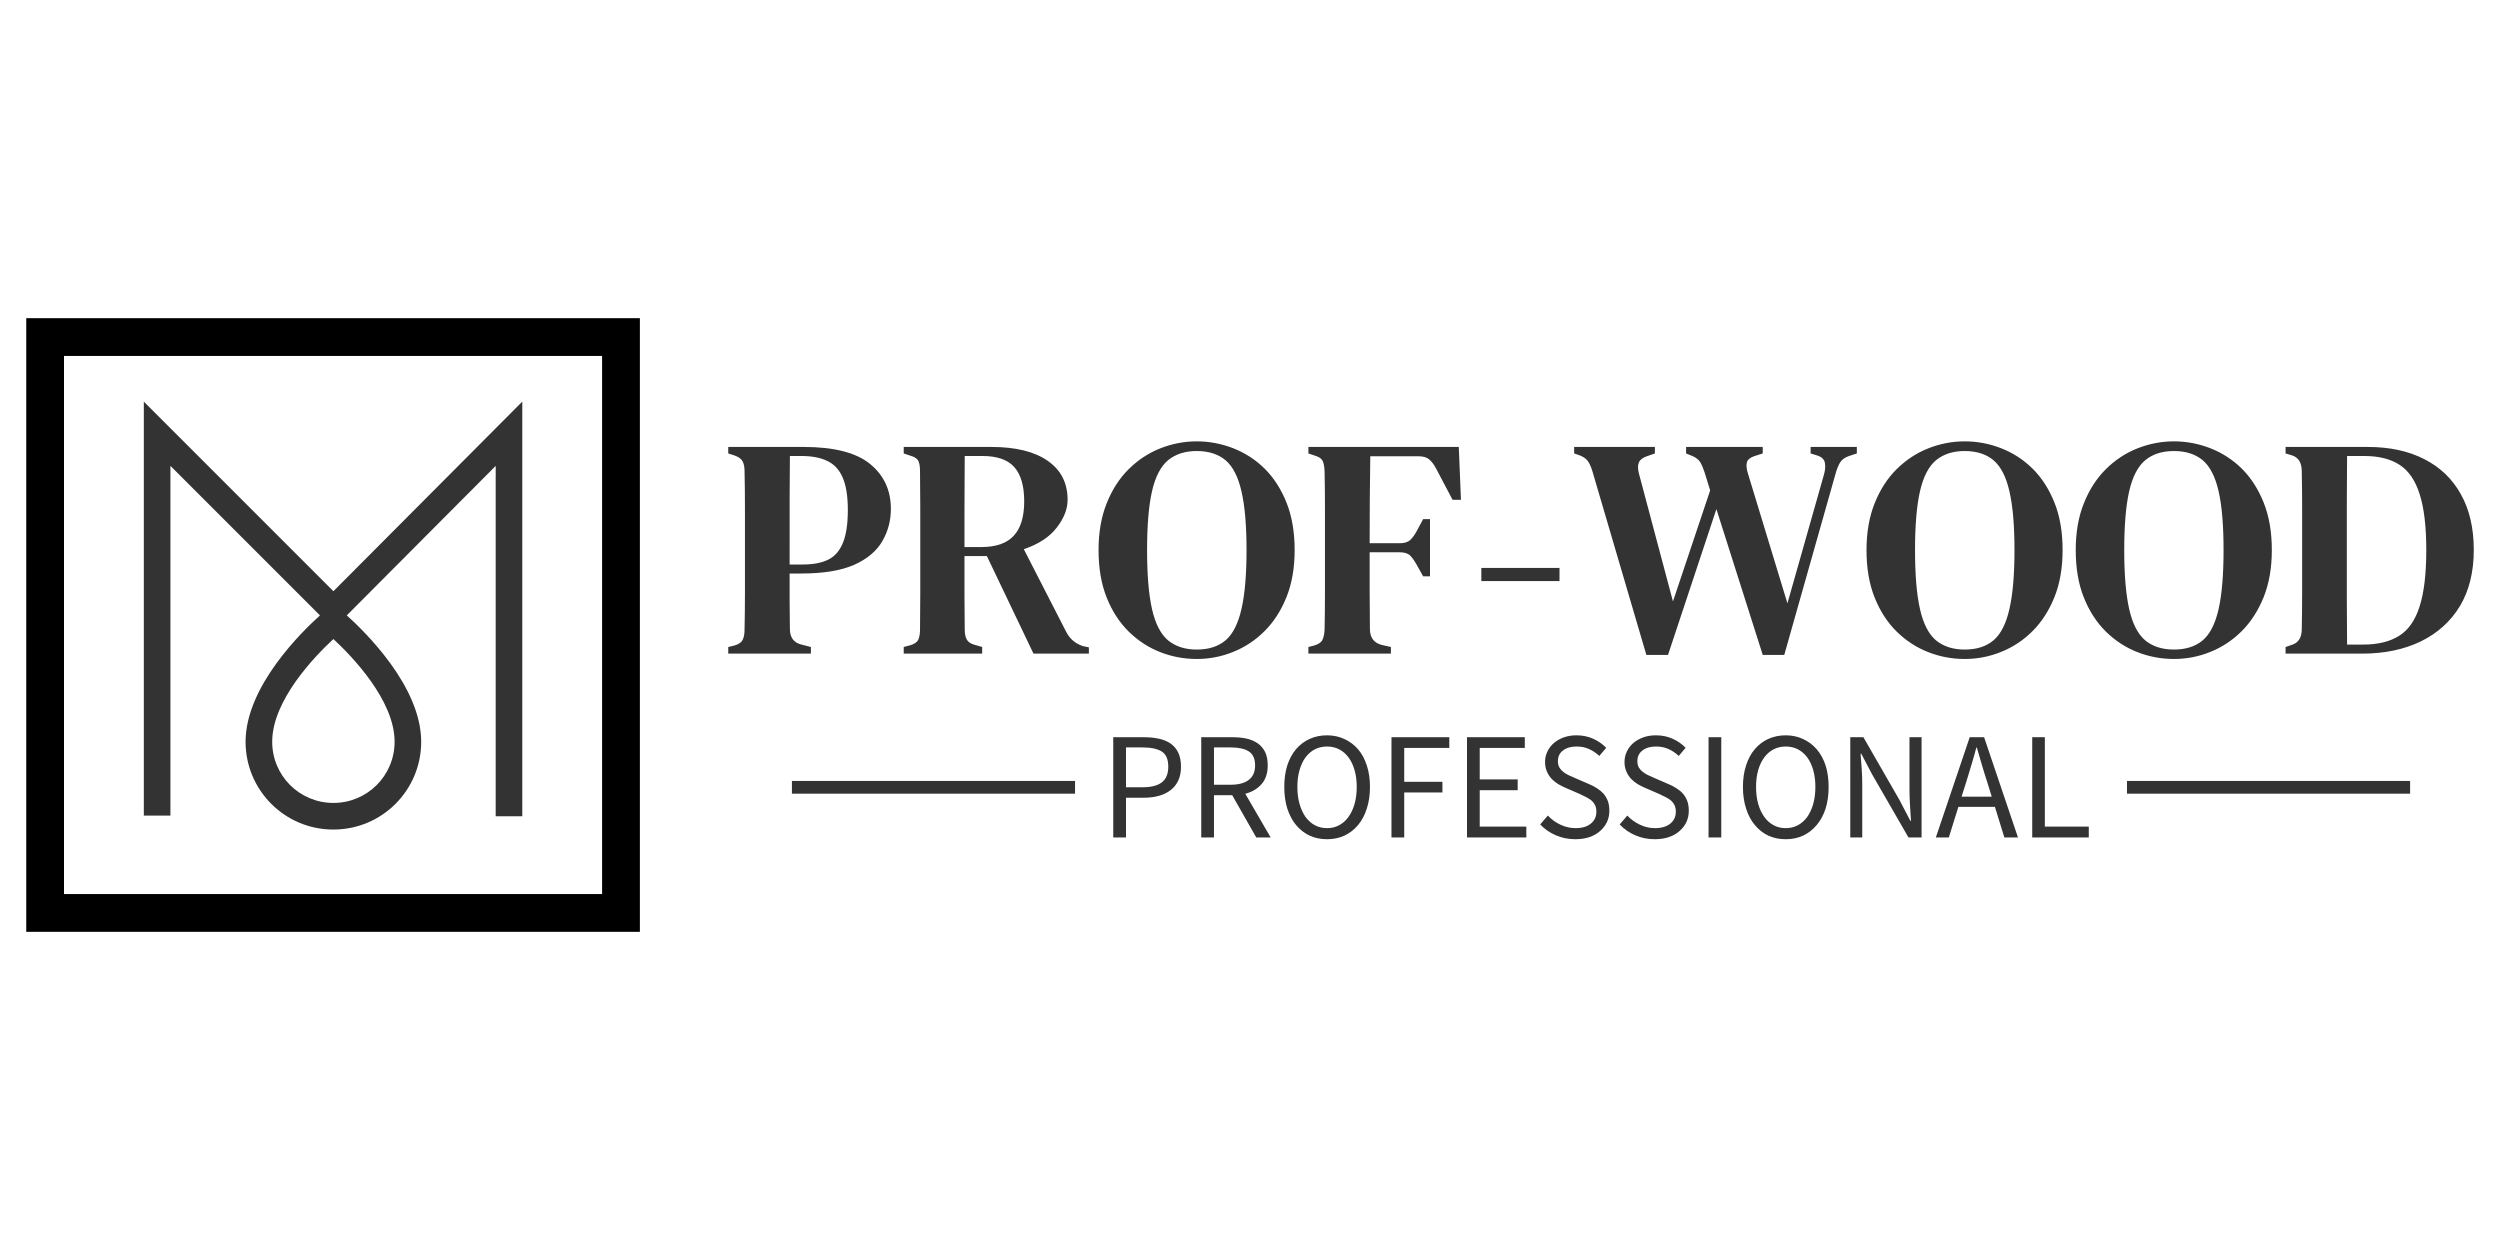
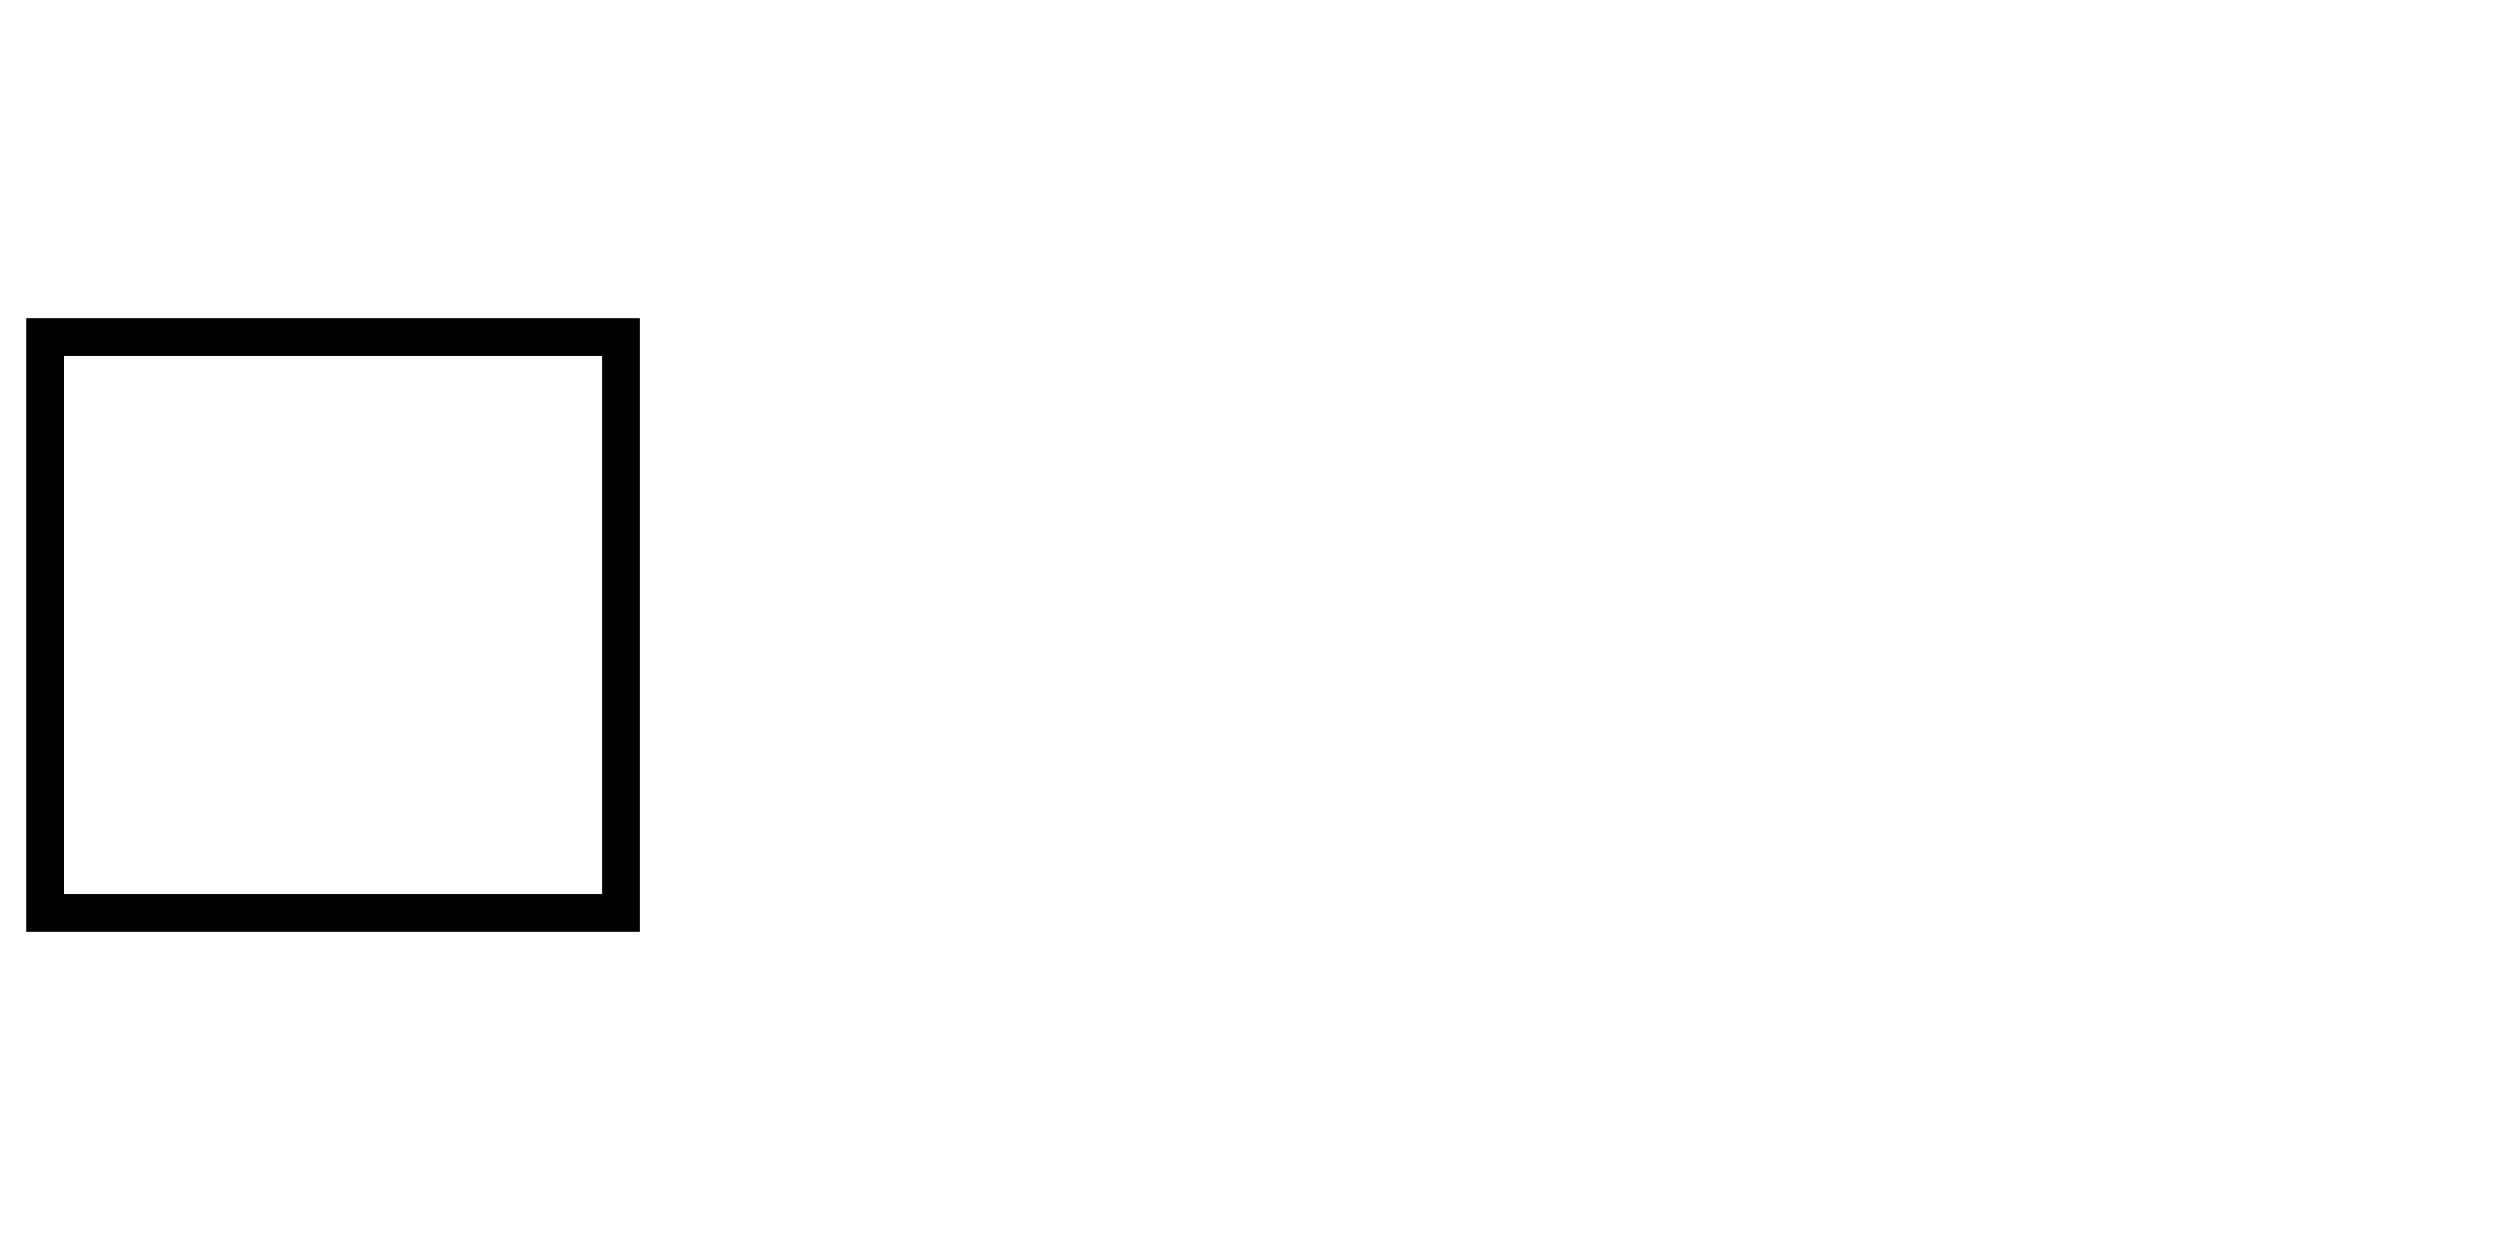
<svg xmlns="http://www.w3.org/2000/svg" xml:space="preserve" width="1000px" height="500px" version="1.1" style="shape-rendering:geometricPrecision; text-rendering:geometricPrecision; image-rendering:optimizeQuality; fill-rule:evenodd; clip-rule:evenodd" viewBox="0 0 1000 500" color-interpolation-filters="sRGB">
  <defs>
    <style type="text/css">
   
    .fil0 {fill:black;fill-rule:nonzero}
    .fil1 {fill:#333333;fill-rule:nonzero}
   
  </style>
  </defs>
  <g id="Слой_x0020_1">
    <path class="fil0" d="M255.95 127.27l0 245.46 -245.45 0 0 -245.46 245.45 0zm-15.11 15.11l-215.24 0 0 215.24 215.24 0 0 -215.24z" />
-     <path class="fil1" d="M133.36 331.82c-9.72,0 -18.5,-3.92 -24.85,-10.28 -6.35,-6.35 -10.28,-15.13 -10.28,-24.84 0,-22.24 22.83,-44.33 29.76,-50.53l-59.82 -59.82 0 139.88 -10.64 0 0 -165.57 75.83 75.83 75.56 -75.85 0 165.86 -10.64 0 0 -140.14 -59.57 59.8c6.91,6.18 29.77,28.28 29.77,50.54 0,9.71 -3.92,18.49 -10.27,24.84 -6.36,6.36 -15.14,10.28 -24.85,10.28zm-17.33 -17.8c4.43,4.42 10.55,7.15 17.33,7.15 6.78,0 12.9,-2.73 17.32,-7.15 4.42,-4.42 7.16,-10.54 7.16,-17.32 0,-16.6 -17.06,-34.21 -24.48,-41.09 -7.43,6.88 -24.48,24.49 -24.48,41.09 0,6.78 2.73,12.9 7.15,17.32z" />
    <g id="_1236389243312">
      <g>
        <g>
-           <path class="fil1" d="M324.36 261.45l-33.06 0 0 -2.65 2.55 -0.61c1.67,-0.51 2.73,-1.26 3.21,-2.24 0.51,-1.02 0.76,-2.4 0.76,-4.13l0 0c0.11,-4.75 0.16,-9.57 0.16,-14.46 0,-4.86 0,-9.75 0,-14.67l0 0 0 -5.15c0,-4.82 0,-9.66 0,-14.51 0,-4.82 -0.05,-9.66 -0.16,-14.52l0 0c0,-1.73 -0.27,-3.07 -0.81,-4.02 -0.54,-0.99 -1.65,-1.77 -3.31,-2.34l0 0 -2.4 -0.77 0 -2.6 30.16 0c12.19,0 21.05,2.28 26.59,6.83 5.53,4.51 8.3,10.49 8.3,17.93l0 0c0,4.68 -1.14,9 -3.42,12.93 -2.3,3.98 -6.07,7.14 -11.3,9.48 -5.27,2.31 -12.36,3.46 -21.29,3.46l0 0 -4.49 0c0,3.5 0,7.12 0,10.85 0,3.7 0.04,7.47 0.11,11.31l0 0c0,3.43 1.54,5.52 4.63,6.26l0 0 3.77 0.97 0 2.65zm-8.51 -43.91l0 8.26 5.25 0c4.18,0 7.57,-0.65 10.19,-1.94 2.61,-1.29 4.56,-3.51 5.85,-6.67 1.33,-3.19 1.99,-7.57 1.99,-13.14l0 0c0,-5.61 -0.69,-9.97 -2.09,-13.09 -1.36,-3.13 -3.43,-5.33 -6.21,-6.62 -2.75,-1.29 -6.16,-1.94 -10.24,-1.94l0 0 -4.63 0c-0.07,5.74 -0.11,11.56 -0.11,17.47 0,5.87 0,11.77 0,17.67l0 0zm77.02 43.91l-31.38 0 0 -2.65 2.65 -0.71c1.66,-0.51 2.72,-1.24 3.16,-2.19 0.47,-0.99 0.71,-2.35 0.71,-4.08l0 0c0.07,-4.85 0.1,-9.69 0.1,-14.51 0,-4.83 0,-9.7 0,-14.62l0 0 0 -5.15c0,-4.82 0,-9.66 0,-14.51 0,-4.82 -0.03,-9.66 -0.1,-14.52l0 0c0,-1.73 -0.2,-3.07 -0.61,-4.02 -0.44,-0.99 -1.49,-1.72 -3.16,-2.19l0 0 -2.75 -0.92 0 -2.6 35.04 0c9.75,0 17.27,1.85 22.57,5.56 5.3,3.7 7.94,8.89 7.94,15.58l0 0c0,3.67 -1.44,7.37 -4.33,11.11 -2.88,3.76 -7.28,6.65 -13.19,8.65l0 0 17.01 33.16c1.43,2.75 3.64,4.62 6.63,5.6l0 0 2.39 0.51 0 2.5 -22.16 0 -18.64 -39.02 -8.96 0c0,5.91 0,11.24 0,16 0,4.75 0.03,9.22 0.1,13.39l0 0c0,1.67 0.27,2.99 0.81,3.98 0.55,1.01 1.62,1.73 3.21,2.14l0 0 2.96 0.86 0 2.65zm-7.08 -42.63l0 0 6.72 0c5.91,0 10.24,-1.51 12.99,-4.53 2.78,-2.99 4.18,-7.58 4.18,-13.76l0 0c0,-6.18 -1.33,-10.74 -3.98,-13.7 -2.61,-2.95 -6.84,-4.43 -12.68,-4.43l0 0 -7.13 0c0,3.26 -0.02,6.57 -0.05,9.93 -0.04,3.4 -0.05,7.2 -0.05,11.41 0,4.21 0,9.24 0,15.08zm92.9 44.77l0 0c-5.09,0 -9.97,-0.92 -14.62,-2.75 -4.68,-1.83 -8.88,-4.57 -12.58,-8.2 -3.7,-3.64 -6.64,-8.17 -8.81,-13.6 -2.17,-5.4 -3.26,-11.73 -3.26,-19l0 0c0,-7.1 1.09,-13.34 3.26,-18.74 2.17,-5.44 5.11,-9.99 8.81,-13.65 3.7,-3.67 7.91,-6.44 12.63,-8.31 4.72,-1.86 9.58,-2.8 14.57,-2.8l0 0c4.99,0 9.85,0.92 14.57,2.75 4.72,1.84 8.91,4.55 12.58,8.15 3.67,3.64 6.59,8.17 8.76,13.6 2.17,5.43 3.26,11.77 3.26,19l0 0c0,7.1 -1.09,13.36 -3.26,18.79 -2.17,5.4 -5.09,9.94 -8.76,13.6 -3.67,3.67 -7.85,6.44 -12.53,8.31 -4.65,1.9 -9.53,2.85 -14.62,2.85zm0 -3.77l0 0c4.75,0 8.59,-1.22 11.51,-3.67 2.92,-2.48 5.04,-6.64 6.37,-12.48 1.36,-5.84 2.04,-13.71 2.04,-23.63l0 0c0,-9.91 -0.68,-17.78 -2.04,-23.58 -1.33,-5.77 -3.45,-9.9 -6.37,-12.38 -2.92,-2.44 -6.76,-3.67 -11.51,-3.67l0 0c-4.65,0 -8.47,1.23 -11.46,3.67 -2.95,2.48 -5.09,6.61 -6.42,12.38 -1.32,5.8 -1.98,13.67 -1.98,23.58l0 0c0,9.92 0.66,17.79 1.98,23.63 1.33,5.84 3.47,10 6.42,12.48 2.99,2.45 6.81,3.67 11.46,3.67zm77.67 1.63l-33 0 0 -2.65 2.34 -0.61c1.7,-0.51 2.79,-1.26 3.26,-2.24 0.51,-1.02 0.8,-2.4 0.87,-4.13l0 0c0.1,-4.75 0.15,-9.57 0.15,-14.46 0,-4.86 0,-9.75 0,-14.67l0 0 0 -5.15c0,-4.82 0,-9.66 0,-14.51 0,-4.82 -0.05,-9.66 -0.15,-14.52l0 0c-0.07,-1.73 -0.31,-3.07 -0.71,-4.02 -0.45,-0.99 -1.45,-1.72 -3.01,-2.19l0 0 -2.75 -0.92 0 -2.6 60.15 0 0.87 21.14 -3.36 0 -6.52 -12.38c-0.82,-1.59 -1.73,-2.83 -2.75,-3.71 -0.99,-0.89 -2.45,-1.33 -4.38,-1.33l0 0 -19.26 0c-0.1,5.6 -0.17,11.34 -0.2,17.22 -0.03,5.87 -0.05,11.73 -0.05,17.57l0 0 12.02 0c1.9,0 3.31,-0.44 4.23,-1.32 0.91,-0.85 1.8,-2.08 2.64,-3.67l0 0 2.5 -4.64 2.75 0 0 22.87 -2.75 0 -2.5 -4.48c-0.91,-1.66 -1.81,-2.94 -2.69,-3.82 -0.89,-0.88 -2.28,-1.32 -4.18,-1.32l0 0 -12.02 0c0,5.5 0,10.78 0,15.84 0,5.06 0.03,10 0.1,14.82l0 0c0,3.43 1.55,5.55 4.64,6.37l0 0 3.76 0.86 0 2.65zm67.44 -29.03l-31.27 0 0 -5.25 31.27 0 0 5.25zm43.4 29.54l-8.66 0 -21.65 -73.7c-0.58,-1.84 -1.24,-3.21 -1.99,-4.13 -0.74,-0.91 -1.98,-1.66 -3.71,-2.24l0 0 -1.53 -0.51 0 -2.6 32.29 0 0 2.6 -2.65 0.92c-1.9,0.57 -3.12,1.41 -3.66,2.49 -0.55,1.09 -0.58,2.58 -0.11,4.49l0 0 13.65 51.29 14.88 -44.42 -2.24 -7.23c-0.58,-1.77 -1.16,-3.12 -1.74,-4.07 -0.61,-0.96 -1.58,-1.74 -2.9,-2.35l0 0 -2.75 -1.12 0 -2.6 30.66 0 0 2.6 -3.51 1.12c-1.67,0.61 -2.62,1.46 -2.85,2.55 -0.28,1.08 -0.12,2.55 0.45,4.38l0 0 15.79 51.9 14.52 -51.19c0.58,-1.9 0.73,-3.56 0.46,-4.99 -0.24,-1.43 -1.31,-2.43 -3.21,-3l0 0 -2.5 -0.77 0 -2.6 18.49 0 0 2.6 -3.11 1.02c-1.69,0.58 -2.88,1.43 -3.56,2.55 -0.71,1.15 -1.32,2.65 -1.83,4.48l0 0 -20.53 72.53 -8.61 0 -18.54 -58.32 -19.35 58.32zm118.67 1.63l0 0c-5.09,0 -9.96,-0.92 -14.61,-2.75 -4.69,-1.83 -8.88,-4.57 -12.59,-8.2 -3.7,-3.64 -6.63,-8.17 -8.81,-13.6 -2.17,-5.4 -3.26,-11.73 -3.26,-19l0 0c0,-7.1 1.09,-13.34 3.26,-18.74 2.18,-5.44 5.11,-9.99 8.81,-13.65 3.71,-3.67 7.92,-6.44 12.64,-8.31 4.72,-1.86 9.57,-2.8 14.56,-2.8l0 0c5.03,0 9.88,0.92 14.57,2.75 4.72,1.84 8.91,4.55 12.58,8.15 3.67,3.64 6.59,8.17 8.76,13.6 2.18,5.43 3.26,11.77 3.26,19l0 0c0,7.1 -1.08,13.36 -3.26,18.79 -2.17,5.4 -5.09,9.94 -8.76,13.6 -3.67,3.67 -7.84,6.44 -12.53,8.31 -4.65,1.9 -9.52,2.85 -14.62,2.85zm0 -3.77l0 0c4.76,0 8.59,-1.22 11.51,-3.67 2.92,-2.48 5.05,-6.64 6.37,-12.48 1.36,-5.84 2.04,-13.71 2.04,-23.63l0 0c0,-9.91 -0.68,-17.78 -2.04,-23.58 -1.32,-5.77 -3.45,-9.9 -6.37,-12.38 -2.92,-2.44 -6.75,-3.67 -11.51,-3.67l0 0c-4.65,0 -8.47,1.23 -11.46,3.67 -2.95,2.48 -5.09,6.61 -6.41,12.38 -1.33,5.8 -1.99,13.67 -1.99,23.58l0 0c0,9.92 0.66,17.79 1.99,23.63 1.32,5.84 3.46,10 6.41,12.48 2.99,2.45 6.81,3.67 11.46,3.67zm83.69 3.77l0 0c-5.1,0 -9.97,-0.92 -14.62,-2.75 -4.69,-1.83 -8.88,-4.57 -12.58,-8.2 -3.7,-3.64 -6.64,-8.17 -8.81,-13.6 -2.18,-5.4 -3.26,-11.73 -3.26,-19l0 0c0,-7.1 1.08,-13.34 3.26,-18.74 2.17,-5.44 5.11,-9.99 8.81,-13.65 3.7,-3.67 7.91,-6.44 12.63,-8.31 4.72,-1.86 9.58,-2.8 14.57,-2.8l0 0c4.99,0 9.84,0.92 14.57,2.75 4.72,1.84 8.91,4.55 12.58,8.15 3.66,3.64 6.58,8.17 8.76,13.6 2.17,5.43 3.26,11.77 3.26,19l0 0c0,7.1 -1.09,13.36 -3.26,18.79 -2.18,5.4 -5.1,9.94 -8.76,13.6 -3.67,3.67 -7.85,6.44 -12.53,8.31 -4.66,1.9 -9.53,2.85 -14.62,2.85zm0 -3.77l0 0c4.75,0 8.59,-1.22 11.51,-3.67 2.92,-2.48 5.04,-6.64 6.36,-12.48 1.33,-5.84 1.99,-13.71 1.99,-23.63l0 0c0,-9.91 -0.66,-17.78 -1.99,-23.58 -1.32,-5.77 -3.44,-9.9 -6.36,-12.38 -2.92,-2.44 -6.76,-3.67 -11.51,-3.67l0 0c-4.69,0 -8.51,1.23 -11.46,3.67 -2.96,2.48 -5.1,6.61 -6.42,12.38 -1.32,5.8 -1.99,13.67 -1.99,23.58l0 0c0,9.92 0.67,17.79 1.99,23.63 1.32,5.84 3.46,10 6.42,12.48 2.95,2.45 6.77,3.67 11.46,3.67zm75.28 1.63l-30.61 0 0 -2.65 2.49 -0.86c2.65,-0.82 3.98,-2.91 3.98,-6.27l0 0c0.1,-4.75 0.15,-9.61 0.15,-14.57 0,-4.95 0,-10.01 0,-15.18l0 0 0 -4.38c0,-4.82 0,-9.66 0,-14.51 0,-4.82 -0.05,-9.66 -0.15,-14.52l0 0c0,-3.39 -1.29,-5.52 -3.88,-6.36l0 0 -2.59 -0.77 0 -2.6 32.9 0c8.73,0 16.27,1.63 22.61,4.89 6.35,3.23 11.23,7.92 14.62,14.06 3.43,6.11 5.15,13.52 5.15,22.21l0 0c0,8.83 -1.85,16.33 -5.55,22.51 -3.74,6.15 -8.95,10.85 -15.64,14.11 -6.72,3.26 -14.55,4.89 -23.48,4.89l0 0zm-6.01 -3.62l0 0 6.42 0c5.9,0 10.71,-1.17 14.41,-3.51 3.74,-2.34 6.47,-6.28 8.2,-11.82 1.77,-5.53 2.65,-13.02 2.65,-22.46l0 0c0,-9.41 -0.88,-16.86 -2.65,-22.36 -1.73,-5.5 -4.41,-9.42 -8.05,-11.76 -3.63,-2.35 -8.32,-3.52 -14.05,-3.52l0 0 -6.93 0c-0.07,5.74 -0.1,11.56 -0.1,17.47 0,5.87 0,11.77 0,17.67l0 0 0 4.28c0,6.25 0,12.35 0,18.29 0,5.97 0.03,11.88 0.1,17.72z" />
-         </g>
+           </g>
      </g>
    </g>
    <g id="_1236389243024">
-       <rect class="fil1" x="316.77" y="312.38" width="113.25" height="5.09" />
-       <rect class="fil1" x="850.79" y="312.38" width="113.25" height="5.09" />
      <g>
        <g>
-           <path class="fil1" d="M445.3 334.98l0 -40.09 12.28 0c2.21,0 4.23,0.21 6.06,0.61 1.83,0.41 3.4,1.07 4.69,1.99 1.29,0.92 2.29,2.12 3,3.62 0.71,1.53 1.07,3.37 1.07,5.55l0 0c0,2.14 -0.36,3.97 -1.07,5.5 -0.71,1.56 -1.73,2.85 -3.06,3.87 -1.29,1.02 -2.85,1.78 -4.68,2.29 -1.8,0.51 -3.8,0.77 -6.01,0.77l0 0 -7.18 0 0 15.89 -5.1 0zm5.1 -20.07l6.57 0c3.49,0 6.09,-0.66 7.79,-1.99 1.7,-1.32 2.55,-3.41 2.55,-6.26l0 0c0,-2.89 -0.85,-4.89 -2.55,-6.01 -1.73,-1.12 -4.33,-1.68 -7.79,-1.68l0 0 -6.57 0 0 15.94zm35.19 -15.94l0 14.92 6.73 0c3.12,0 5.51,-0.64 7.18,-1.93 1.7,-1.29 2.54,-3.23 2.54,-5.81l0 0c0,-2.65 -0.84,-4.52 -2.54,-5.6 -1.67,-1.06 -4.06,-1.58 -7.18,-1.58l0 0 -6.73 0zm22.67 36.01l-5.76 0 -9.62 -16.91 -7.29 0 0 16.91 -5.09 0 0 -40.09 12.53 0c2.04,0 3.92,0.19 5.65,0.56 1.73,0.41 3.23,1.06 4.48,1.94 1.23,0.88 2.19,2.04 2.91,3.46 0.68,1.43 1.02,3.19 1.02,5.3l0 0c0,3.12 -0.82,5.62 -2.45,7.49 -1.63,1.86 -3.8,3.15 -6.52,3.87l0 0 10.14 17.47zm22.56 0.71l0 0c-2.55,0 -4.85,-0.47 -6.93,-1.42 -2.1,-0.99 -3.92,-2.4 -5.45,-4.23 -1.49,-1.8 -2.66,-3.99 -3.51,-6.57 -0.81,-2.58 -1.22,-5.49 -1.22,-8.71l0 0c0,-3.23 0.41,-6.12 1.22,-8.66 0.85,-2.55 2.02,-4.7 3.51,-6.47 1.53,-1.77 3.35,-3.12 5.45,-4.08 2.08,-0.95 4.38,-1.42 6.93,-1.42l0 0c2.51,0 4.82,0.49 6.93,1.48 2.1,0.95 3.92,2.31 5.45,4.07 1.53,1.77 2.7,3.92 3.51,6.47 0.85,2.55 1.28,5.42 1.28,8.61l0 0c0,3.22 -0.43,6.13 -1.28,8.71 -0.81,2.58 -1.98,4.77 -3.51,6.57 -1.53,1.83 -3.35,3.24 -5.45,4.23 -2.11,0.95 -4.42,1.42 -6.93,1.42zm0 -4.43l0 0c1.8,0 3.41,-0.39 4.84,-1.17 1.46,-0.78 2.7,-1.89 3.72,-3.31 1.05,-1.46 1.87,-3.19 2.44,-5.2 0.58,-2.03 0.87,-4.31 0.87,-6.82l0 0c0,-2.48 -0.29,-4.72 -0.87,-6.73 -0.57,-2 -1.39,-3.7 -2.44,-5.09 -1.02,-1.39 -2.26,-2.46 -3.72,-3.21 -1.43,-0.75 -3.04,-1.12 -4.84,-1.12l0 0c-1.8,0 -3.43,0.37 -4.89,1.12 -1.42,0.75 -2.66,1.82 -3.72,3.21 -1.02,1.39 -1.81,3.09 -2.39,5.09 -0.58,2.01 -0.87,4.25 -0.87,6.73l0 0c0,2.51 0.29,4.79 0.87,6.82 0.58,2.01 1.37,3.74 2.39,5.2 1.06,1.42 2.3,2.53 3.72,3.31 1.46,0.78 3.09,1.17 4.89,1.17zm25.77 3.72l0 -40.09 23.13 0 0 4.28 -18.03 0 0 13.55 15.28 0 0 4.28 -15.28 0 0 17.98 -5.1 0zm30.21 0l0 -40.09 23.12 0 0 4.28 -18.03 0 0 12.58 15.18 0 0 4.33 -15.18 0 0 14.57 18.64 0 0 4.33 -23.73 0zm29.28 -5.2l3.06 -3.56c1.43,1.53 3.11,2.75 5.04,3.66 1.94,0.92 3.94,1.38 6.01,1.38l0 0c2.65,0 4.71,-0.61 6.17,-1.83 1.46,-1.19 2.19,-2.77 2.19,-4.74l0 0c0,-1.02 -0.17,-1.89 -0.51,-2.6 -0.34,-0.71 -0.8,-1.32 -1.38,-1.83 -0.61,-0.51 -1.32,-0.97 -2.14,-1.38 -0.81,-0.4 -1.68,-0.83 -2.59,-1.27l0 0 -5.76 -2.5c-0.95,-0.4 -1.92,-0.9 -2.9,-1.47 -0.95,-0.58 -1.82,-1.28 -2.6,-2.09 -0.78,-0.82 -1.41,-1.78 -1.89,-2.91 -0.51,-1.11 -0.76,-2.41 -0.76,-3.87l0 0c0,-1.49 0.32,-2.9 0.97,-4.22 0.61,-1.29 1.48,-2.41 2.6,-3.37 1.12,-0.95 2.44,-1.69 3.97,-2.24 1.53,-0.54 3.21,-0.81 5.04,-0.81l0 0c2.41,0 4.64,0.46 6.67,1.37 2.04,0.92 3.77,2.13 5.2,3.62l0 0 -2.75 3.26c-1.22,-1.15 -2.58,-2.07 -4.08,-2.75 -1.46,-0.68 -3.14,-1.02 -5.04,-1.02l0 0c-2.24,0 -4.04,0.53 -5.4,1.58 -1.36,1.02 -2.04,2.45 -2.04,4.28l0 0c0,0.98 0.19,1.81 0.57,2.49 0.4,0.68 0.93,1.28 1.57,1.79 0.65,0.51 1.36,0.95 2.14,1.32 0.78,0.37 1.58,0.73 2.4,1.07l0 0 5.65 2.45c1.16,0.47 2.24,1.03 3.26,1.68 1.02,0.64 1.9,1.37 2.65,2.19 0.71,0.85 1.29,1.83 1.73,2.95 0.41,1.12 0.61,2.41 0.61,3.87l0 0c0,1.6 -0.3,3.09 -0.92,4.48 -0.64,1.36 -1.56,2.57 -2.74,3.62 -1.16,1.05 -2.59,1.87 -4.28,2.45 -1.67,0.57 -3.55,0.86 -5.66,0.86l0 0c-2.82,0 -5.43,-0.52 -7.84,-1.58 -2.41,-1.05 -4.48,-2.49 -6.22,-4.33l0 0zm31.79 0l3.05 -3.56c1.43,1.53 3.11,2.75 5.05,3.66 1.93,0.92 3.93,1.38 6.01,1.38l0 0c2.64,0 4.7,-0.61 6.16,-1.83 1.46,-1.19 2.19,-2.77 2.19,-4.74l0 0c0,-1.02 -0.17,-1.89 -0.51,-2.6 -0.34,-0.71 -0.8,-1.32 -1.37,-1.83 -0.62,-0.51 -1.33,-0.97 -2.14,-1.38 -0.82,-0.4 -1.69,-0.83 -2.6,-1.27l0 0 -5.76 -2.5c-0.95,-0.4 -1.92,-0.9 -2.9,-1.47 -0.95,-0.58 -1.82,-1.28 -2.6,-2.09 -0.78,-0.82 -1.41,-1.78 -1.88,-2.91 -0.51,-1.11 -0.77,-2.41 -0.77,-3.87l0 0c0,-1.49 0.33,-2.9 0.97,-4.22 0.61,-1.29 1.48,-2.41 2.6,-3.37 1.12,-0.95 2.44,-1.69 3.97,-2.24 1.53,-0.54 3.21,-0.81 5.04,-0.81l0 0c2.41,0 4.64,0.46 6.68,1.37 2.03,0.92 3.76,2.13 5.19,3.62l0 0 -2.75 3.26c-1.22,-1.15 -2.58,-2.07 -4.07,-2.75 -1.46,-0.68 -3.14,-1.02 -5.05,-1.02l0 0c-2.24,0 -4.04,0.53 -5.39,1.58 -1.36,1.02 -2.04,2.45 -2.04,4.28l0 0c0,0.98 0.18,1.81 0.56,2.49 0.41,0.68 0.93,1.28 1.58,1.79 0.64,0.51 1.36,0.95 2.14,1.32 0.78,0.37 1.57,0.73 2.39,1.07l0 0 5.65 2.45c1.16,0.47 2.24,1.03 3.26,1.68 1.02,0.64 1.91,1.37 2.65,2.19 0.72,0.85 1.29,1.83 1.73,2.95 0.41,1.12 0.61,2.41 0.61,3.87l0 0c0,1.6 -0.3,3.09 -0.91,4.48 -0.65,1.36 -1.56,2.57 -2.75,3.62 -1.16,1.05 -2.58,1.87 -4.28,2.45 -1.66,0.57 -3.55,0.86 -5.65,0.86l0 0c-2.82,0 -5.44,-0.52 -7.85,-1.58 -2.41,-1.05 -4.48,-2.49 -6.21,-4.33l0 0zm35.55 5.2l0 -40.09 5.09 0 0 40.09 -5.09 0zm30.87 0.71l0 0c-2.52,0 -4.83,-0.47 -6.93,-1.42 -2.11,-0.99 -3.91,-2.4 -5.4,-4.23 -1.53,-1.8 -2.7,-3.99 -3.51,-6.57 -0.85,-2.58 -1.28,-5.49 -1.28,-8.71l0 0c0,-3.23 0.43,-6.12 1.28,-8.66 0.81,-2.55 1.98,-4.7 3.51,-6.47 1.49,-1.77 3.29,-3.12 5.4,-4.08 2.1,-0.95 4.41,-1.42 6.93,-1.42l0 0c2.54,0 4.85,0.49 6.92,1.48 2.11,0.95 3.92,2.31 5.45,4.07 1.53,1.77 2.72,3.92 3.57,6.47 0.81,2.55 1.22,5.42 1.22,8.61l0 0c0,3.22 -0.41,6.13 -1.22,8.71 -0.85,2.58 -2.04,4.77 -3.57,6.57 -1.53,1.83 -3.34,3.24 -5.45,4.23 -2.07,0.95 -4.38,1.42 -6.92,1.42zm0 -4.43l0 0c1.8,0 3.43,-0.39 4.88,-1.17 1.43,-0.78 2.67,-1.89 3.72,-3.31 1.02,-1.46 1.82,-3.19 2.4,-5.2 0.57,-2.03 0.86,-4.31 0.86,-6.82l0 0c0,-2.48 -0.29,-4.72 -0.86,-6.73 -0.58,-2 -1.38,-3.7 -2.4,-5.09 -1.05,-1.39 -2.29,-2.46 -3.72,-3.21 -1.45,-0.75 -3.08,-1.12 -4.88,-1.12l0 0c-1.8,0 -3.42,0.37 -4.84,1.12 -1.46,0.75 -2.7,1.82 -3.72,3.21 -1.05,1.39 -1.87,3.09 -2.45,5.09 -0.57,2.01 -0.86,4.25 -0.86,6.73l0 0c0,2.51 0.29,4.79 0.86,6.82 0.58,2.01 1.4,3.74 2.45,5.2 1.02,1.42 2.26,2.53 3.72,3.31 1.42,0.78 3.04,1.17 4.84,1.17zm25.82 3.72l0 -40.09 5.25 0 14.46 25.16 4.33 8.31 0.25 0c-0.1,-2.04 -0.23,-4.15 -0.4,-6.32 -0.14,-2.17 -0.21,-4.31 -0.21,-6.42l0 0 0 -20.73 4.84 0 0 40.09 -5.24 0 -14.57 -25.27 -4.33 -8.25 -0.26 0c0.17,2.04 0.33,4.11 0.46,6.22 0.14,2.1 0.21,4.21 0.21,6.31l0 0 0 20.99 -4.79 0zm44.52 -16.3l12.07 0 -1.89 -6.11c-0.74,-2.24 -1.44,-4.49 -2.09,-6.73 -0.64,-2.2 -1.3,-4.48 -1.98,-6.82l0 0 -0.21 0c-0.61,2.34 -1.25,4.62 -1.93,6.82 -0.65,2.24 -1.33,4.49 -2.04,6.73l0 0 -1.93 6.11zm17.11 16.3l-3.77 -12.23 -14.62 0 -3.82 12.23 -5.19 0 13.55 -40.09 5.75 0 13.55 40.09 -5.45 0zm11.15 0l0 -40.09 5.05 0 0 35.76 17.57 0 0 4.33 -22.62 0z" />
-         </g>
+           </g>
      </g>
    </g>
  </g>
</svg>